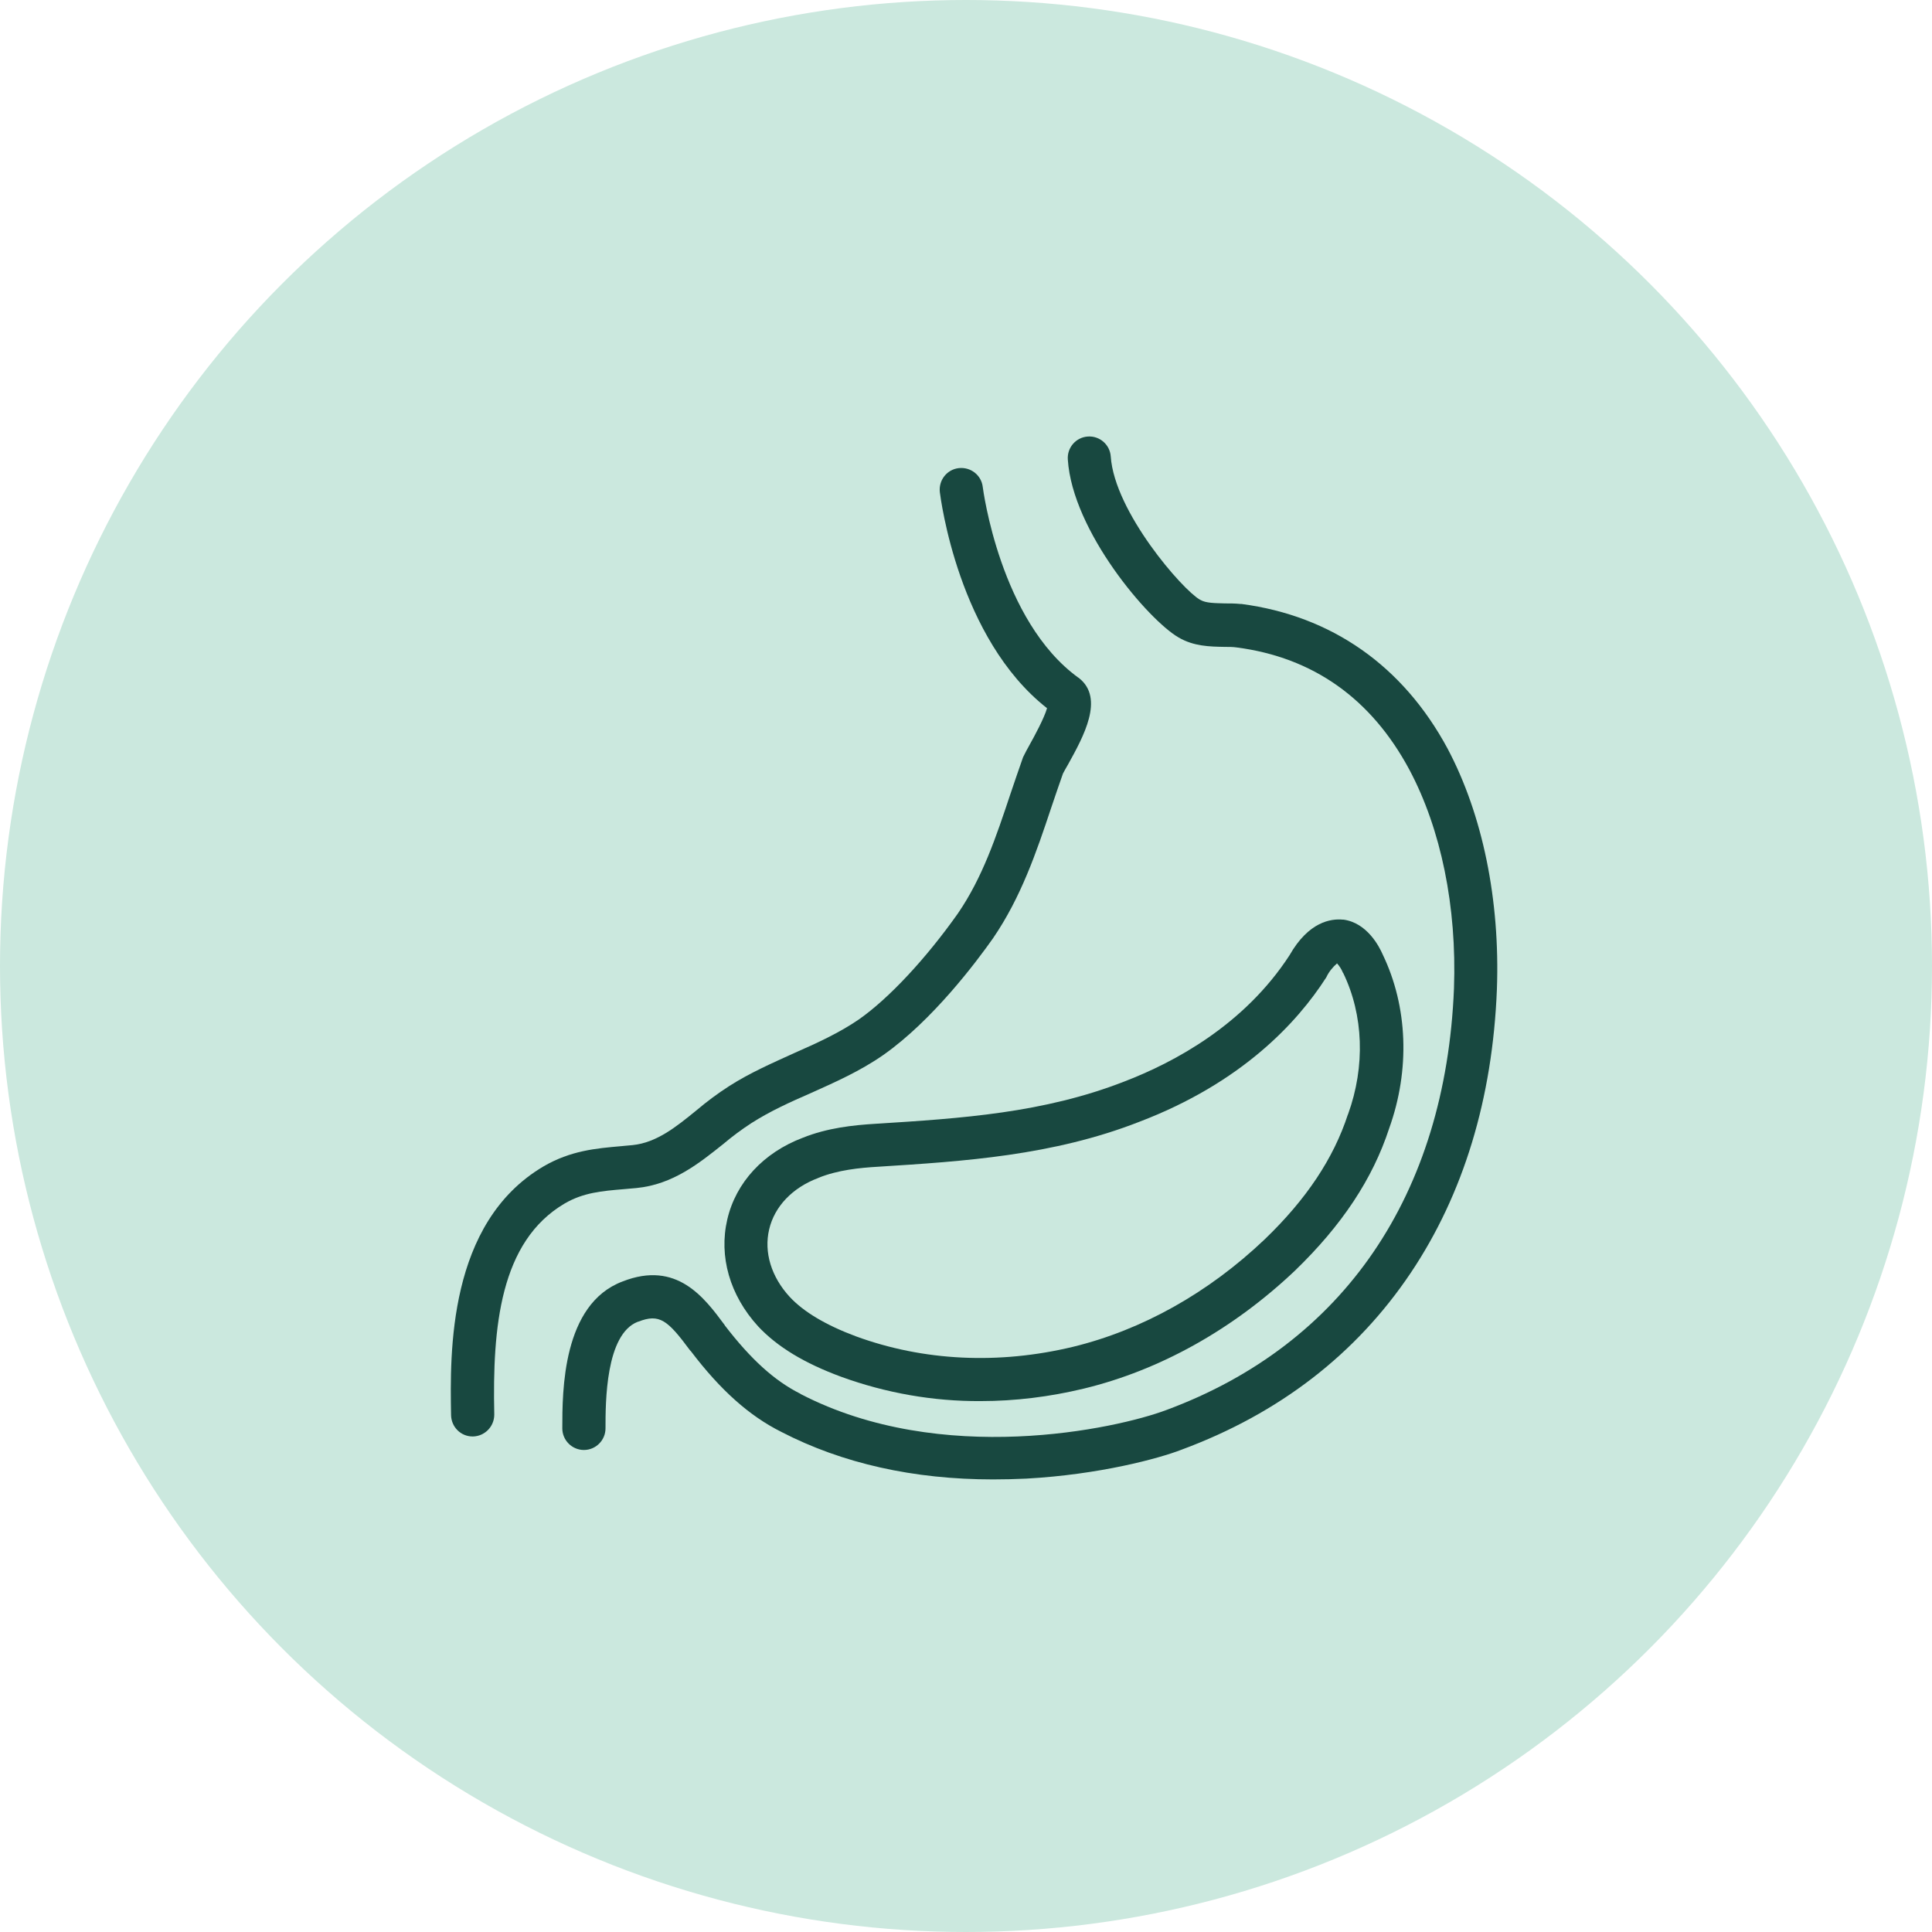
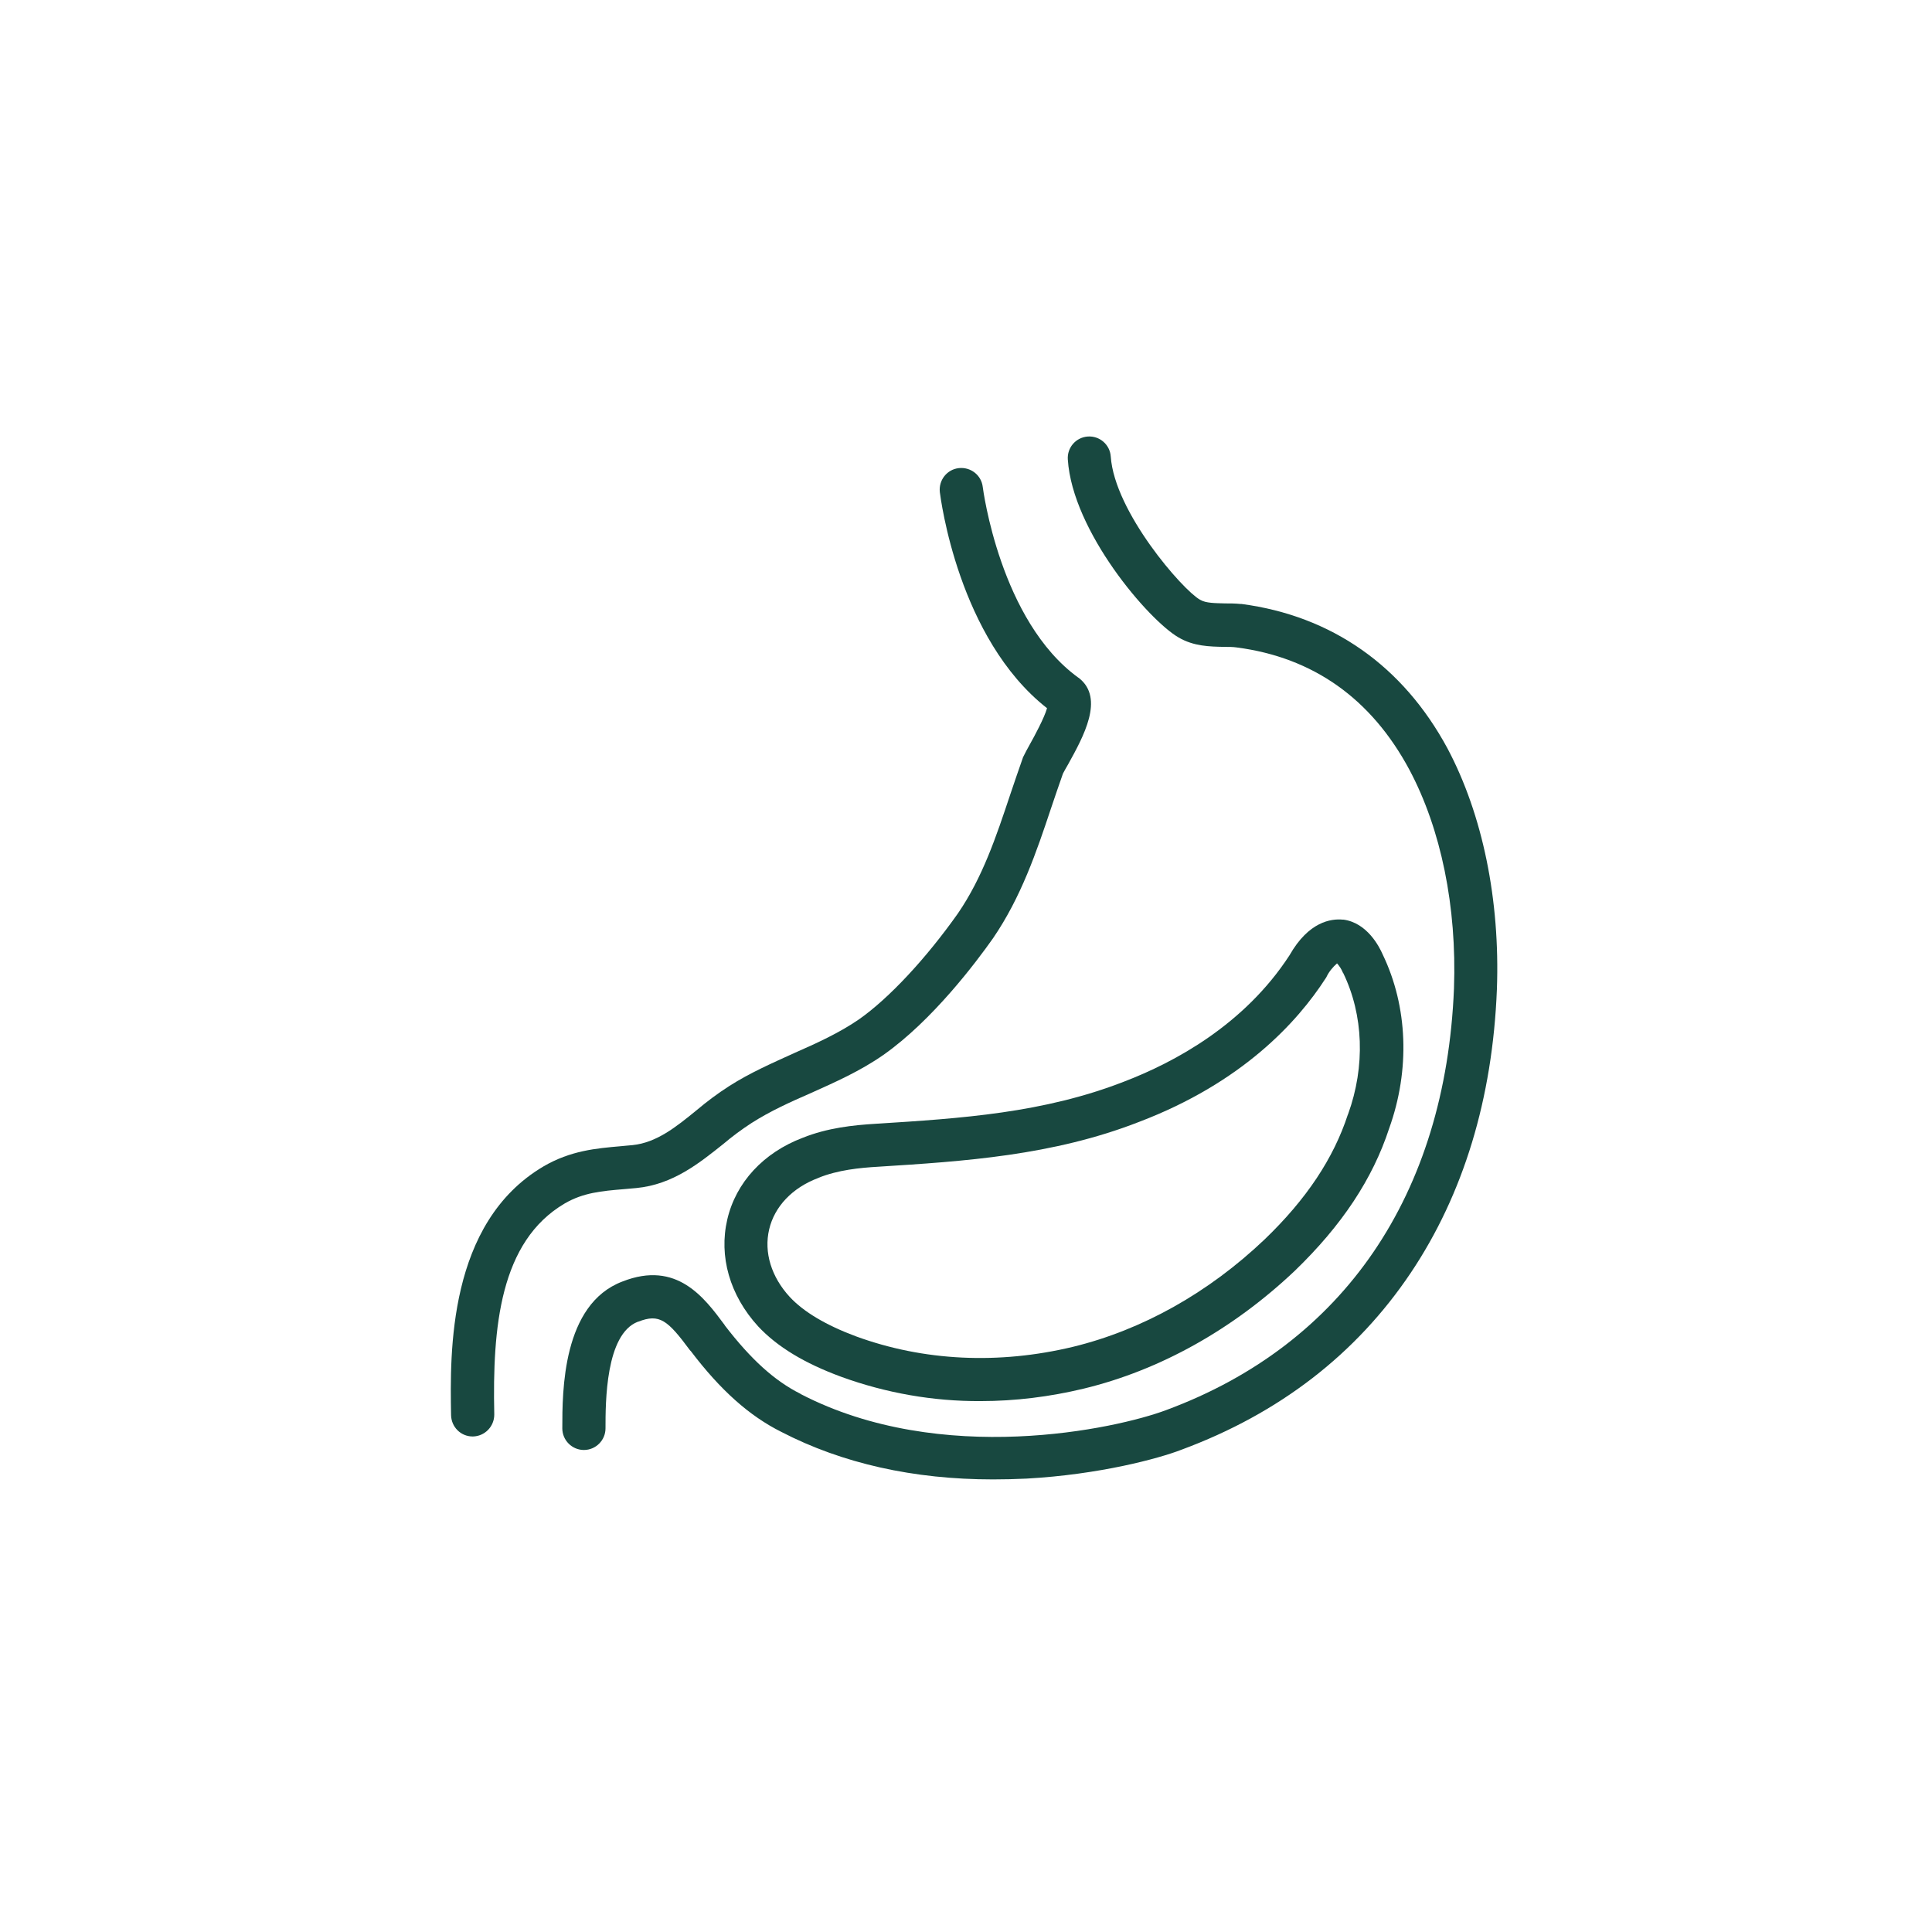
<svg xmlns="http://www.w3.org/2000/svg" fill="none" viewBox="0 0 120 120" height="120" width="120">
-   <circle fill="#CBE8DE" r="60" cy="60" cx="60" />
  <g clip-path="url(#clip0_15795_1531)">
    <path fill="#184840" d="M67.029 42.125C67.013 42.108 66.996 42.092 66.979 42.092C62.115 38.569 61.058 30.368 61.041 30.25C60.958 29.512 60.287 28.992 59.549 29.076C58.811 29.16 58.291 29.831 58.375 30.569C58.425 30.938 59.515 39.66 65.033 43.987C64.866 44.591 64.228 45.765 63.993 46.184C63.809 46.52 63.658 46.788 63.557 47.006C63.541 47.04 63.524 47.073 63.524 47.09C63.255 47.845 63.004 48.599 62.752 49.337C61.863 52.004 61.025 54.503 59.498 56.734C57.519 59.535 55.221 62.001 53.36 63.309C52.119 64.164 50.743 64.785 49.301 65.422C47.976 66.026 46.584 66.63 45.275 67.469C44.571 67.921 43.9 68.424 43.263 68.961C41.988 70.001 40.78 70.974 39.288 71.125C39.036 71.142 38.801 71.175 38.566 71.192C37.04 71.326 35.447 71.46 33.753 72.45C27.815 75.955 27.949 84.023 28.017 87.897C28.033 88.635 28.62 89.222 29.358 89.222H29.375C30.113 89.206 30.7 88.602 30.7 87.864V87.847C30.583 82.43 31.052 77.113 35.078 74.748C36.235 74.077 37.359 73.976 38.768 73.859C39.019 73.842 39.271 73.808 39.522 73.792C41.803 73.574 43.447 72.232 44.923 71.058C45.477 70.588 46.064 70.152 46.684 69.75C47.842 69.012 49.066 68.458 50.374 67.888C51.867 67.217 53.427 66.529 54.869 65.523C57.922 63.376 60.639 59.753 61.679 58.277C63.423 55.728 64.379 52.91 65.285 50.193C65.52 49.488 65.771 48.767 66.023 48.046C66.09 47.928 66.207 47.694 66.342 47.476C67.298 45.748 68.606 43.383 67.029 42.125Z" />
    <path fill="#184840" d="M89.906 46.486C87.139 41.353 82.711 38.251 77.109 37.513C77.092 37.513 77.075 37.513 77.041 37.513C76.706 37.479 76.387 37.479 76.085 37.479C75.465 37.462 74.895 37.462 74.559 37.261C74.542 37.261 74.542 37.244 74.526 37.244C73.452 36.64 69.226 31.793 68.991 28.355C68.94 27.617 68.303 27.063 67.565 27.113C66.827 27.164 66.274 27.801 66.324 28.539C66.609 33.001 71.339 38.519 73.201 39.592C74.14 40.146 75.146 40.163 76.052 40.179C76.32 40.179 76.572 40.179 76.807 40.213C81.57 40.833 85.176 43.4 87.541 47.811C89.504 51.501 90.493 56.315 90.309 61.397C89.789 74.211 83.449 83.503 72.446 87.578C69.326 88.752 58.474 91.117 49.736 86.589C49.736 86.589 49.719 86.589 49.719 86.572C48.109 85.767 46.633 84.425 45.023 82.329L45.006 82.295C43.748 80.601 42.037 78.27 38.666 79.595C34.926 81.004 34.926 86.421 34.926 88.719C34.926 89.457 35.53 90.061 36.268 90.061C37.006 90.061 37.609 89.457 37.609 88.719C37.609 87.109 37.609 82.865 39.622 82.094H39.639C40.964 81.574 41.467 81.993 42.859 83.872L42.893 83.905L42.91 83.922C44.755 86.354 46.549 87.947 48.528 88.937C52.319 90.899 56.747 91.889 61.678 91.889C62.366 91.889 63.053 91.872 63.758 91.839C68.286 91.587 71.96 90.597 73.385 90.044C79.457 87.796 84.237 84.106 87.625 79.058C90.896 74.177 92.707 68.24 92.975 61.447C93.177 55.895 92.087 50.595 89.906 46.486Z" />
    <path fill="#184840" d="M85.881 59.283C85.663 58.78 84.908 57.321 83.449 57.12C83.432 57.12 83.415 57.12 83.399 57.12C82.677 57.053 81.285 57.237 80.094 59.334C77.293 63.644 72.966 65.976 69.813 67.183C64.815 69.129 59.749 69.464 54.382 69.8C53.007 69.884 51.397 70.051 49.854 70.672C47.422 71.594 45.711 73.439 45.174 75.737C44.638 78.035 45.325 80.45 47.086 82.379C48.277 83.654 49.971 84.677 52.252 85.516C55.02 86.522 57.955 87.042 60.907 87.025C63.054 87.025 65.201 86.757 67.297 86.254C72.027 85.113 76.572 82.581 80.43 78.924C83.348 76.106 85.26 73.221 86.284 70.085C87.592 66.445 87.441 62.521 85.881 59.283ZM83.734 69.196C83.734 69.213 83.717 69.23 83.717 69.23C82.829 71.947 81.151 74.479 78.552 76.978C75.046 80.316 70.92 82.614 66.643 83.654C62.031 84.761 57.368 84.543 53.158 83C51.313 82.312 49.921 81.49 49.049 80.551C47.908 79.31 47.438 77.784 47.774 76.358C48.109 74.932 49.216 73.775 50.81 73.171C50.827 73.171 50.827 73.171 50.843 73.154C52.051 72.668 53.393 72.534 54.55 72.467C59.867 72.131 65.385 71.779 70.752 69.682C77.143 67.25 80.581 63.493 82.342 60.759C82.359 60.743 82.376 60.709 82.392 60.676C82.543 60.357 82.778 60.072 83.046 59.837C83.197 60.005 83.315 60.189 83.399 60.39C83.399 60.407 83.415 60.424 83.432 60.441C84.69 63.041 84.808 66.227 83.734 69.196Z" />
  </g>
  <defs>
    <clipPath id="clip0_15795_1531">
      <rect transform="translate(28 27)" fill="white" height="65" width="65" />
    </clipPath>
  </defs>
</svg>